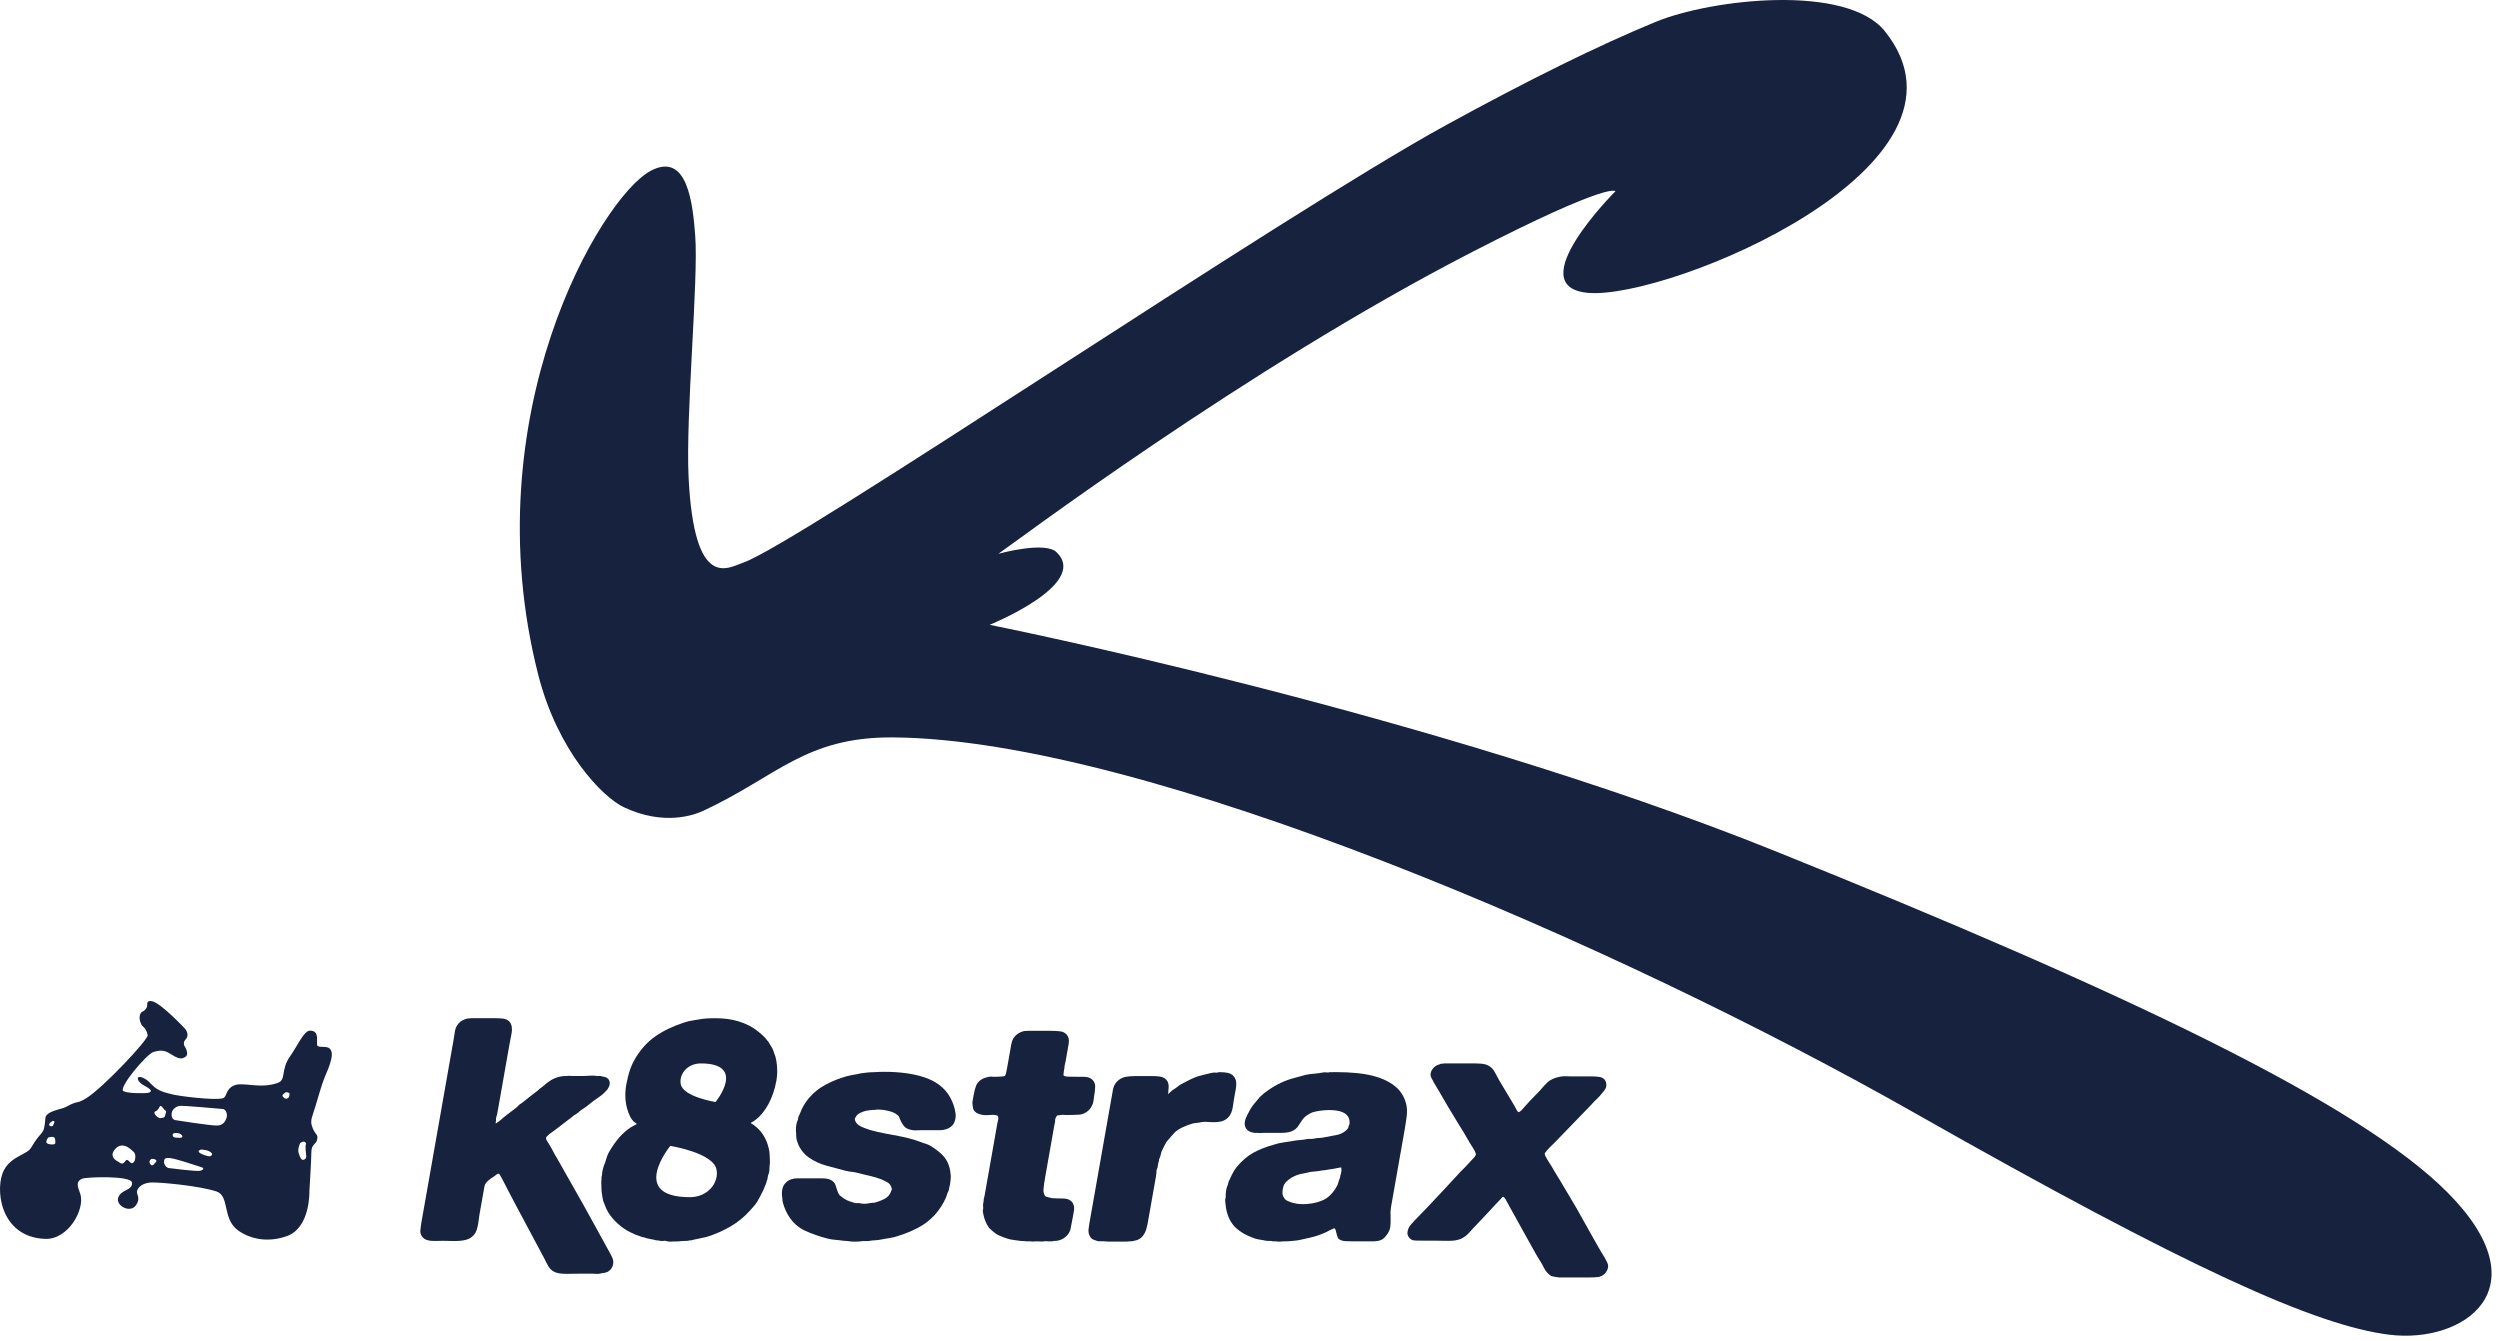
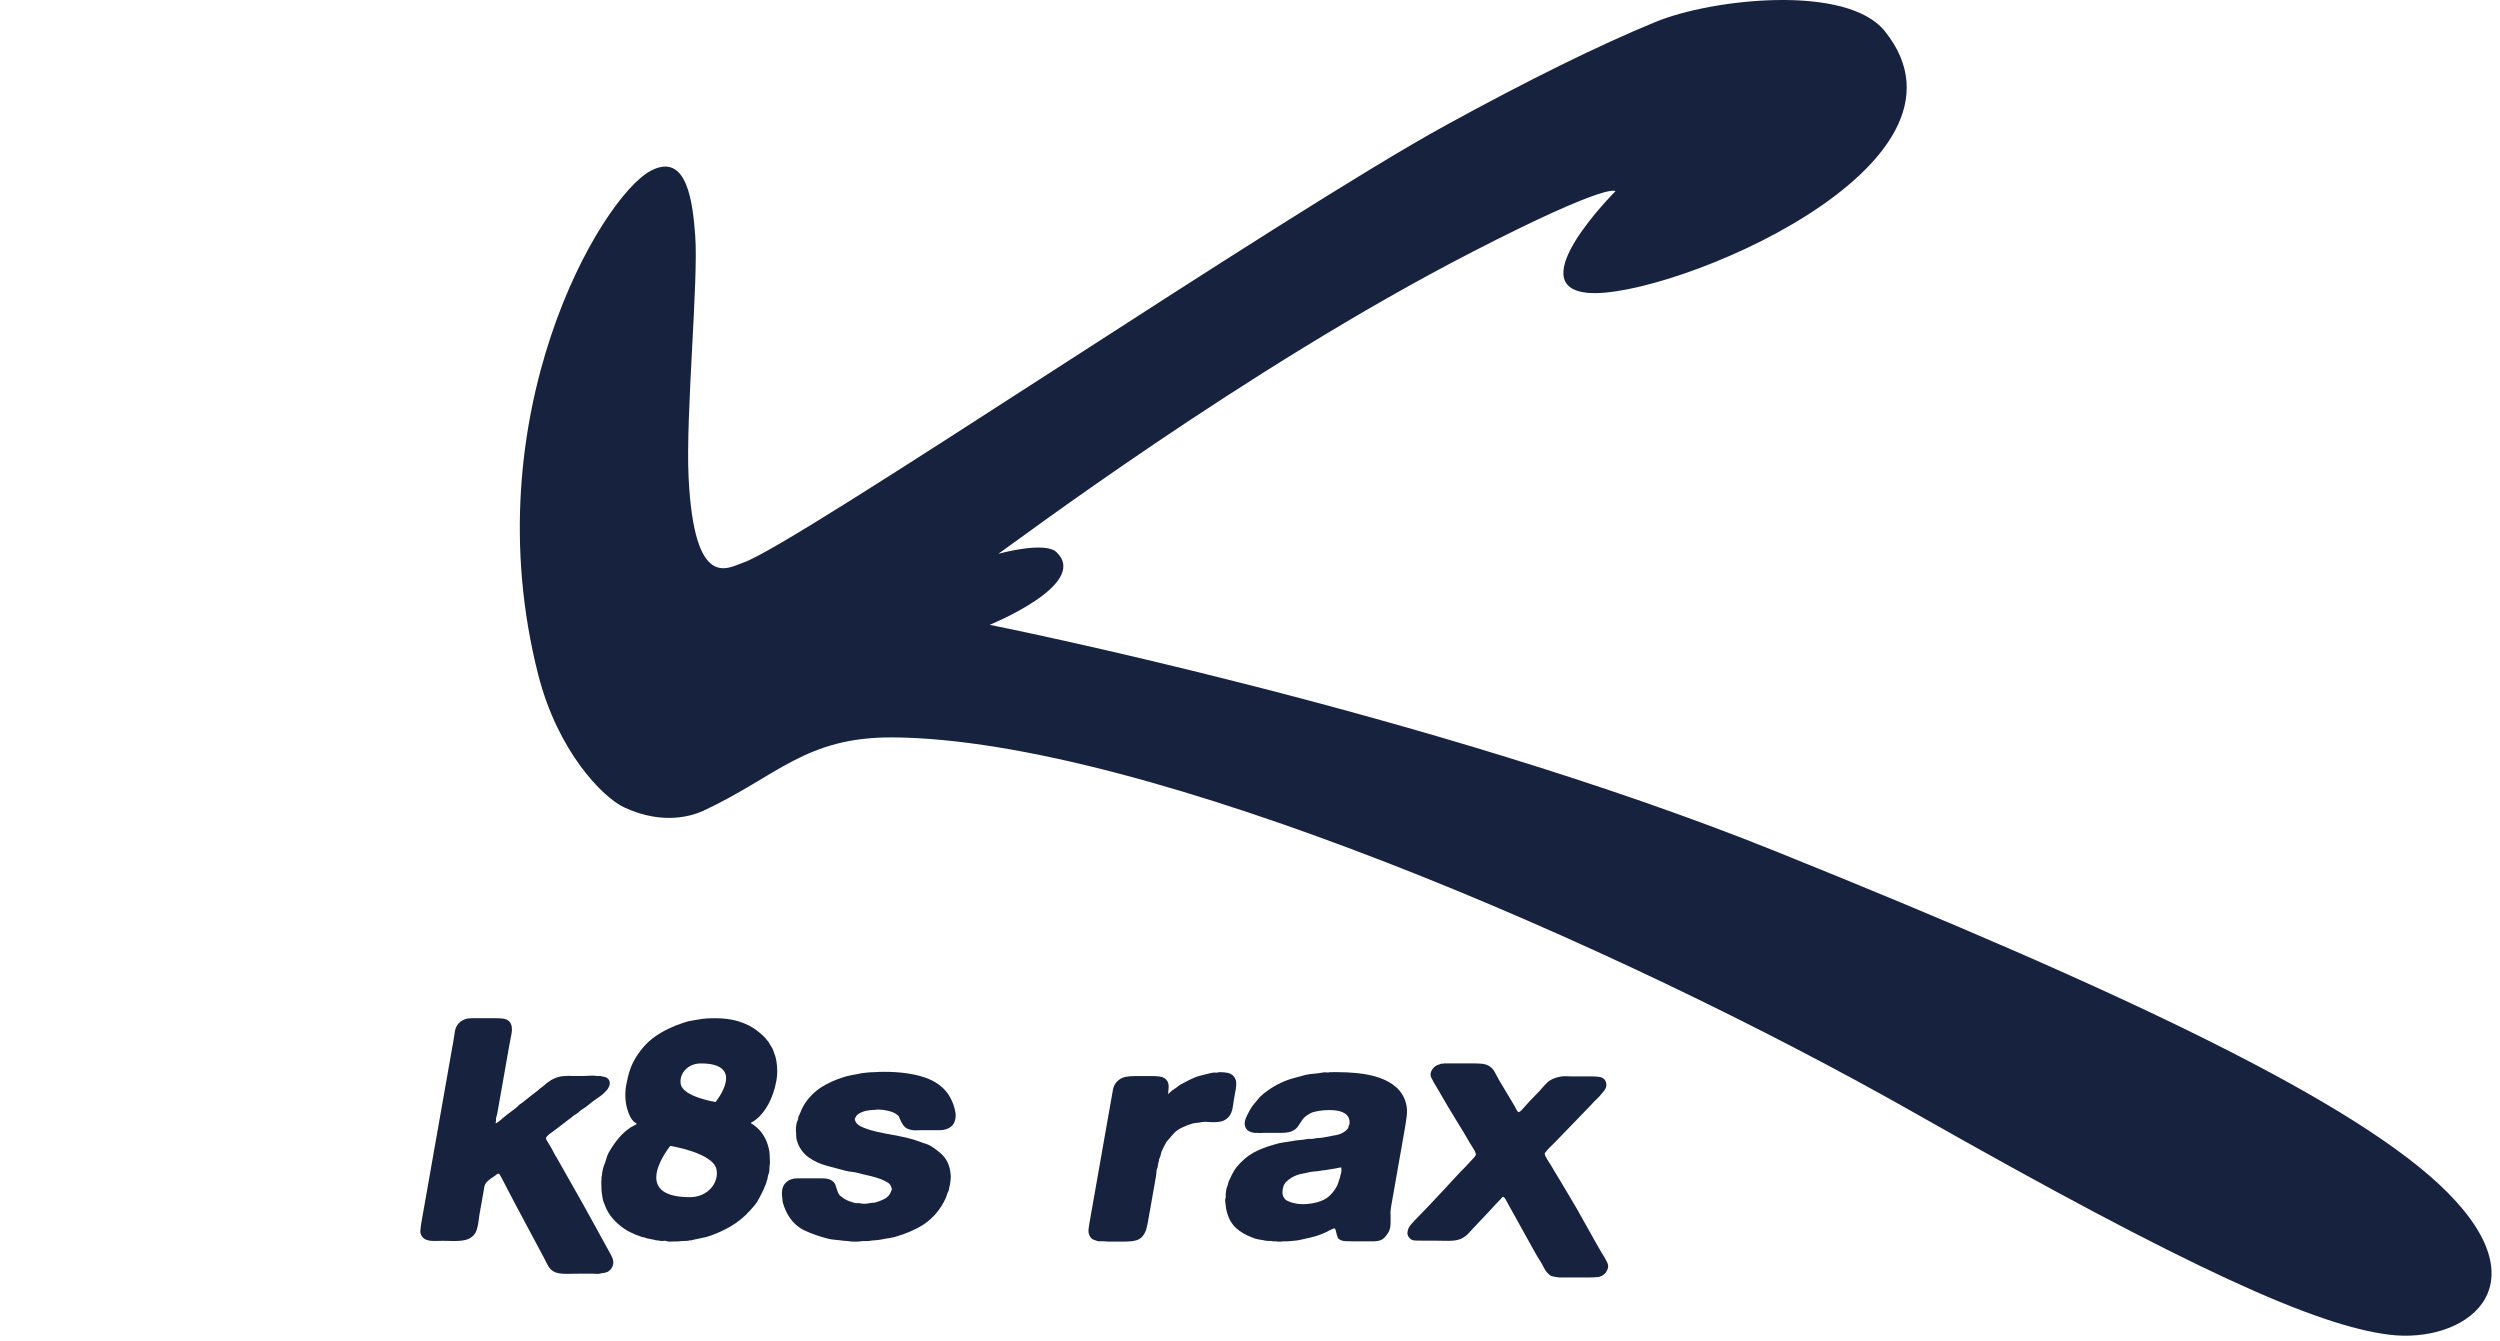
<svg xmlns="http://www.w3.org/2000/svg" width="276" height="148" viewBox="0 0 276 148" fill="none">
  <path d="M270.221 131.663C260.45 121.817 234.79 109.582 196.025 93.982C158.034 78.683 109.258 68.981 109.258 68.981C109.258 68.981 120.205 64.542 116.706 61.03C115.544 59.659 110.219 61.139 110.219 61.139C111.462 60.333 137.411 40.739 162.54 27.815C177.79 19.969 178.349 21.11 178.349 21.11C178.349 21.11 167.713 31.708 175.367 32.336C184.224 33.063 220.058 18.304 208.076 3.433C203.854 -1.807 188.959 -0.131 182.767 2.423C176.566 4.972 168.818 8.785 159.667 13.801C141.354 23.832 87.793 60.191 82.032 62.125C80.34 62.693 76.647 65.282 76.021 52.718C75.681 45.898 77.124 30.92 76.753 26.035C76.495 22.631 75.94 16.639 71.803 18.877C66.339 21.832 52.151 45.862 59.411 74.456C61.563 82.936 66.515 88.022 68.919 89.14C73.314 91.185 76.593 90.001 77.678 89.495C85.813 85.7 88.919 81.336 98.608 81.41C126.418 81.623 178.493 104.206 211.413 122.893C241.775 140.126 255.698 146.346 263.77 147.351C271.976 148.373 280.787 142.309 270.221 131.663Z" fill="#16223E" />
-   <path d="M33.438 128.049C33.256 128.027 33.146 127.827 32.981 127.332C32.818 126.838 33.114 126.254 33.114 126.254C33.169 126.106 33.424 126.035 33.533 126.035C33.644 126.036 33.862 126.183 33.77 126.346C33.681 126.511 33.77 127.353 33.805 127.609C33.842 127.865 33.624 128.066 33.438 128.049ZM31.916 121.02C31.916 121.112 31.823 121.275 31.641 121.293C31.458 121.311 31.367 121.239 31.221 121.054C31.075 120.874 31.441 120.672 31.441 120.672C31.441 120.672 31.516 120.508 31.808 120.617C32.101 120.727 31.916 120.927 31.916 121.02ZM25.018 123.383C24.907 123.732 24.687 124.244 23.954 124.26C23.225 124.277 19.385 123.667 19.385 123.667C18.965 123.593 18.892 123.17 18.968 122.824C19.039 122.476 19.406 122.165 19.807 122.094C20.21 122.022 24.196 122.414 24.58 122.432C24.965 122.452 25.128 123.037 25.018 123.383ZM23.107 127.66C22.924 127.66 22.304 127.423 22.304 127.423C21.681 127.129 21.994 126.982 22.141 126.927C22.286 126.873 22.559 126.964 22.76 126.983C22.962 127.002 23.328 127.206 23.399 127.35C23.474 127.498 23.29 127.662 23.107 127.66ZM19.618 125.095C19.876 125.113 20.168 125.333 20.131 125.496C20.094 125.661 19.71 125.606 19.528 125.605C19.344 125.604 19.127 125.549 19.088 125.439C18.954 125.034 19.364 125.075 19.618 125.095ZM22.115 129.25C21.732 129.359 18.77 128.969 18.77 128.969C18.331 129.006 18.076 128.456 18.114 128.293C18.151 128.129 18.005 127.742 18.809 127.854C19.613 127.965 21.86 128.756 22.209 128.848C22.557 128.941 22.502 129.141 22.115 129.25ZM17.191 123.131C17.101 123.02 16.917 122.783 17.192 122.675C17.467 122.565 17.596 122.216 17.596 122.216C17.816 121.851 17.996 122.438 18.235 122.584C18.473 122.732 18.252 122.877 18.232 123.153C18.215 123.426 17.83 123.427 17.683 123.445C17.539 123.462 17.283 123.241 17.191 123.131ZM16.998 128.526C16.924 128.654 16.705 128.747 16.558 128.452C16.414 128.16 16.631 128.015 16.631 128.015C16.725 127.888 17.108 127.924 17.237 128.089C17.364 128.252 17.072 128.4 16.998 128.526ZM14.915 127.974C14.838 128.339 14.639 128.432 14.529 128.412C14.42 128.395 14.329 128.267 14.183 128.138C14.035 128.01 13.962 127.99 13.726 128.319C13.486 128.648 13.103 128.281 13.103 128.281C12.207 127.841 12.373 127.31 12.613 126.982C12.851 126.653 13.216 126.378 13.711 126.49C14.204 126.601 14.496 126.949 14.716 127.133C14.932 127.314 14.988 127.608 14.915 127.974ZM6.102 126.201C6.103 126.346 5.736 126.42 5.299 126.274C4.859 126.126 5.338 125.578 5.338 125.578C5.411 125.577 5.684 125.452 5.922 125.541C6.16 125.633 6.104 126.056 6.102 126.201ZM5.614 123.881C5.688 123.881 5.759 123.703 5.943 123.759C6.127 123.813 5.847 124.212 5.848 124.266C5.847 124.321 5.613 124.406 5.467 124.261C5.32 124.115 5.614 123.881 5.614 123.881ZM35.893 118.809C36.831 116.698 36.745 116.082 36.38 115.75C36.015 115.422 35.118 115.721 35.019 115.392C34.901 115.001 35.326 113.816 34.253 113.782C33.545 113.755 32.882 115.415 32.058 116.565C30.915 118.161 31.668 119.212 30.625 119.567C28.622 120.249 26.817 119.401 25.829 119.838C24.84 120.276 25.108 121.149 24.546 121.263C23.459 121.482 19.692 121 19.034 120.821C18.376 120.642 17.449 120.511 16.718 119.705C15.987 118.899 15.416 118.85 15.293 118.92C15.105 119.025 15.21 119.483 16.004 119.896C17.133 120.482 16.483 120.625 16.282 120.662C16.08 120.696 14.235 120.755 13.631 120.467C12.993 120.161 16.203 116.329 16.972 116.124C17.733 115.923 18.152 115.927 18.815 116.348C19.7 116.912 20.056 116.981 20.496 116.652C20.934 116.325 20.362 115.472 20.362 115.472C20.362 115.472 20.159 115.096 20.498 114.742C20.995 114.225 20.429 113.572 20.429 113.572C20.429 113.572 17.777 110.742 16.804 110.54C16.27 110.43 16.241 110.672 16.241 111.06C16.241 111.279 15.953 111.603 15.732 111.677C15.514 111.749 15.2 112.327 15.607 113.104C15.773 113.426 16.125 113.41 16.303 114.285C16.399 114.751 11.272 120.215 9.46 121.283C8.314 121.956 8.726 121.405 7.277 122.211C6.809 122.469 5.074 122.648 5.011 123.44C4.842 125.555 4.681 124.539 3.428 126.716C3.002 127.457 1.301 127.625 0.46 129.138C-0.612 131.071 -0.08 136.589 4.984 136.773C7.551 136.864 9.381 133.506 8.876 131.843C8.666 131.155 8.247 130.501 9.058 130.131C9.488 129.935 14.526 129.754 14.578 130.571C14.637 131.459 13.389 131.281 13.059 132.197C12.728 133.111 14.381 133.978 15.005 133.065C15.628 132.152 14.943 131.889 15.163 131.377C15.384 130.866 16.006 130.564 16.751 130.545C17.685 130.519 21.922 130.897 23.882 131.531C25.404 132.026 24.487 134.595 26.328 135.87C27.876 136.946 29.85 137.126 31.691 136.459C34.283 135.516 34.155 131.524 34.155 131.524C34.155 131.524 34.37 128.122 34.374 127.209C34.374 126.293 34.889 126.387 35.017 125.792C35.149 125.161 34.777 125.345 34.444 124.335C34.224 123.676 34.476 123.276 34.804 122.195C35.121 121.153 35.575 119.528 35.893 118.809Z" fill="#16223E" />
  <path d="M67.591 138.836C67.448 138.531 67.284 138.217 67.1 137.902C66.919 137.596 64.588 133.301 64.397 132.995L61.49 127.863C61.334 127.618 61.208 127.398 61.1 127.177C60.98 126.927 60.839 126.679 60.682 126.433C60.585 126.251 60.48 126.078 60.365 125.916C60.321 125.851 60.285 125.761 60.28 125.601L60.281 125.583C60.303 125.552 60.322 125.529 60.335 125.516C60.475 125.357 60.593 125.246 60.703 125.161C60.843 125.054 61.004 124.94 61.185 124.818L61.203 124.805L62.801 123.578C62.964 123.473 63.116 123.354 63.258 123.222C63.323 123.161 63.386 123.118 63.45 123.087L63.483 123.072L63.52 123.048C63.694 122.939 63.852 122.818 63.995 122.683C64.057 122.623 64.135 122.561 64.236 122.498C64.468 122.359 64.698 122.199 64.913 122.023C65.092 121.876 65.276 121.73 65.467 121.585C65.676 121.423 65.896 121.267 66.129 121.114C66.416 120.927 66.676 120.702 66.898 120.448C67.046 120.312 67.124 120.176 67.197 120.04C67.242 119.948 67.284 119.847 67.305 119.728C67.332 119.587 67.318 119.421 67.252 119.288C67.151 119.032 66.867 118.883 66.632 118.873C66.56 118.867 66.493 118.852 66.421 118.824L66.332 118.79H65.892C65.732 118.759 65.567 118.746 65.393 118.746C65.291 118.746 65.187 118.75 65.078 118.76C64.808 118.78 64.582 118.79 64.41 118.79H63.208C63.101 118.79 63.013 118.785 62.95 118.778C62.893 118.769 62.834 118.768 62.789 118.768C62.701 118.767 62.616 118.775 62.531 118.79C62.318 118.792 62.138 118.804 61.972 118.83C61.546 118.908 61.155 119.049 60.806 119.267C60.505 119.455 60.22 119.674 59.956 119.921C59.895 119.981 59.853 120.01 59.82 120.029C59.674 120.112 59.537 120.224 59.426 120.352L58.529 121.041C58.379 121.156 58.23 121.276 58.083 121.398C57.947 121.512 57.812 121.619 57.681 121.721C57.59 121.792 57.52 121.836 57.494 121.85L57.391 121.904L57.307 121.99C57.13 122.175 56.936 122.345 56.717 122.504C56.463 122.69 56.218 122.872 55.991 123.048C55.749 123.234 55.515 123.429 55.284 123.636C55.123 123.781 54.941 123.912 54.735 124.033C54.73 124.004 54.725 123.977 54.72 123.949L54.751 123.773L54.767 123.681L54.754 123.596C54.748 123.552 54.75 123.51 54.758 123.457C54.761 123.431 54.77 123.402 54.78 123.37C54.842 123.173 54.89 122.985 54.922 122.802L55.271 120.827L56.235 115.355C56.298 114.994 56.373 114.6 56.461 114.173C56.468 114.141 56.472 114.113 56.477 114.082C56.563 113.607 56.535 113.147 56.259 112.808L56.252 112.799L56.238 112.783C56.038 112.572 55.755 112.474 55.461 112.446C55.223 112.423 54.964 112.411 54.681 112.411L52.023 112.41L52.022 112.411C51.928 112.411 51.841 112.421 51.754 112.436C51.717 112.442 51.696 112.443 51.69 112.443H51.612L51.537 112.463C51.195 112.548 50.843 112.723 50.587 113.034C50.377 113.29 50.27 113.583 50.218 113.875C50.211 113.917 50.205 113.955 50.2 113.992C50.168 114.24 50.131 114.479 50.091 114.707L49.56 117.719L47.273 130.703L46.552 134.786C46.485 135.166 46.438 135.506 46.411 135.808C46.343 136.318 46.688 136.761 47.121 136.889C47.357 136.971 47.619 137.003 47.917 137.003C47.968 137.003 48.019 137.003 48.072 137.001C48.384 136.99 48.67 136.985 48.93 136.985C49.139 136.985 49.385 136.99 49.671 137C49.821 137.006 49.97 137.009 50.117 137.009C50.264 137.009 50.41 137.006 50.553 137C50.855 136.989 51.137 136.952 51.406 136.885C51.707 136.812 52.016 136.661 52.255 136.407C52.45 136.208 52.557 135.986 52.631 135.764C52.694 135.567 52.745 135.361 52.783 135.143C52.82 134.936 52.849 134.734 52.87 134.539C52.889 134.365 52.911 134.211 52.935 134.074L53.354 131.707C53.386 131.512 53.422 131.312 53.458 131.108C53.484 130.961 53.521 130.837 53.568 130.73C53.664 130.571 53.774 130.443 53.902 130.332C54.072 130.185 54.243 130.061 54.423 129.955L54.459 129.933L54.497 129.905C54.627 129.805 54.75 129.715 54.864 129.635C54.863 129.633 54.935 129.595 55.076 129.565C55.138 129.634 55.176 129.686 55.178 129.691C55.355 129.957 55.895 131.039 56.043 131.325C56.354 131.91 56.662 132.498 56.97 133.09C57.279 133.685 59.734 138.264 60.045 138.848C60.17 139.083 60.303 139.341 60.444 139.629C60.622 139.993 60.892 140.285 61.258 140.443C61.593 140.583 61.992 140.63 62.495 140.632C62.546 140.632 62.6 140.632 62.653 140.631C63.189 140.62 63.647 140.614 64.03 140.614L65.451 140.615C65.553 140.615 65.657 140.619 65.762 140.629C65.816 140.633 65.871 140.636 65.929 140.636C66.041 140.636 66.155 140.625 66.27 140.602L66.307 140.593L66.342 140.581C66.422 140.554 66.47 140.548 66.481 140.55C66.665 140.55 66.853 140.508 67.029 140.434L67.089 140.409L67.144 140.375C67.41 140.217 67.646 139.884 67.687 139.588C67.691 139.57 67.695 139.542 67.699 139.508C67.721 139.272 67.692 139.037 67.591 138.836Z" fill="#16223E" />
  <path d="M104.969 129.852V129.826L104.966 129.8C104.947 129.623 104.926 129.455 104.904 129.295C104.877 129.118 104.838 128.942 104.785 128.767C104.625 128.241 104.349 127.791 103.968 127.434C103.621 127.11 103.229 126.812 102.791 126.538C102.576 126.407 102.347 126.307 102.107 126.239C101.931 126.192 101.751 126.13 101.567 126.051C101.07 125.863 100.557 125.711 100.011 125.587C99.477 125.467 98.929 125.357 98.369 125.258C97.824 125.162 97.293 125.056 96.777 124.939C96.273 124.826 95.82 124.688 95.419 124.526C95.14 124.424 94.932 124.314 94.771 124.195C94.635 124.094 94.519 123.955 94.424 123.762C94.406 123.713 94.385 123.636 94.366 123.538C94.367 123.535 94.368 123.524 94.381 123.501L94.389 123.484L94.395 123.467C94.517 123.198 94.643 123.061 94.791 122.963C94.986 122.84 95.268 122.718 95.636 122.624C95.74 122.607 95.837 122.593 95.926 122.585C96.036 122.575 96.151 122.559 96.271 122.54H96.475H96.552L96.627 122.521C96.661 122.512 96.774 122.495 96.93 122.496C97.004 122.496 97.092 122.499 97.189 122.506C97.494 122.526 97.715 122.558 97.818 122.587L97.83 122.59L97.85 122.593C98.156 122.654 98.4 122.724 98.577 122.795C98.738 122.86 98.912 122.963 99.097 123.112C99.203 123.192 99.24 123.247 99.266 123.316C99.328 123.494 99.401 123.666 99.484 123.829C99.569 123.992 99.669 124.151 99.783 124.3C99.967 124.541 100.245 124.668 100.545 124.726C100.7 124.772 100.864 124.793 101.035 124.792C101.078 124.792 101.123 124.792 101.17 124.79C101.335 124.779 101.495 124.774 101.652 124.774H103.255H103.765C103.97 124.774 104.176 124.751 104.381 124.686C104.664 124.614 104.952 124.451 105.163 124.219L105.211 124.165L105.248 124.108C105.373 123.908 105.444 123.694 105.483 123.482C105.52 123.268 105.522 123.056 105.484 122.858C105.438 122.552 105.364 122.243 105.264 121.961C105.164 121.689 105.046 121.427 104.908 121.17C104.312 120.08 103.291 119.32 101.924 118.895C100.707 118.513 99.277 118.33 97.633 118.329C97.455 118.329 97.274 118.332 97.092 118.337H97.065L97.042 118.34C96.867 118.359 96.682 118.369 96.483 118.369C96.244 118.369 96.014 118.381 95.793 118.404C95.636 118.427 95.502 118.441 95.37 118.452C95.183 118.465 94.998 118.498 94.81 118.549C94.498 118.61 94.198 118.667 93.912 118.718C93.583 118.778 93.258 118.866 92.942 118.983C92.149 119.237 91.409 119.573 90.731 119.995C90.014 120.437 89.405 121.025 88.926 121.731C88.773 121.957 88.641 122.19 88.528 122.427C88.431 122.633 88.337 122.852 88.249 123.083C88.186 123.193 88.137 123.314 88.113 123.448C88.104 123.497 88.098 123.547 88.099 123.598L88.094 123.607L88.076 123.644C87.995 123.82 87.942 123.999 87.91 124.179C87.894 124.269 87.884 124.362 87.878 124.455C87.862 124.682 87.864 124.889 87.89 125.082C87.894 125.339 87.906 125.552 87.932 125.733L87.936 125.759L87.942 125.783C88.151 126.619 88.616 127.304 89.303 127.792C89.868 128.193 90.516 128.493 91.239 128.689C91.913 128.874 92.622 129.063 93.366 129.257C93.588 129.309 93.805 129.346 94.028 129.37C94.209 129.388 94.382 129.417 94.549 129.456C95.026 129.583 95.521 129.703 96.021 129.812C96.486 129.915 96.92 130.048 97.324 130.21C97.612 130.329 97.859 130.456 98.056 130.586C98.195 130.679 98.311 130.821 98.401 131.052C98.42 131.101 98.444 131.184 98.467 131.294C98.465 131.297 98.462 131.311 98.45 131.336L98.433 131.366L98.423 131.399C98.303 131.723 98.176 131.93 98.121 131.989C97.979 132.147 97.805 132.281 97.574 132.395C97.308 132.527 97.013 132.642 96.686 132.741C96.593 132.772 96.543 132.778 96.508 132.779C96.36 132.779 96.21 132.793 96.058 132.819L96.034 132.823L96.011 132.829C95.886 132.859 95.719 132.883 95.517 132.893C95.478 132.894 95.44 132.895 95.405 132.895C95.264 132.894 95.141 132.881 95.036 132.857C94.903 132.831 94.789 132.82 94.673 132.821C94.611 132.821 94.552 132.825 94.498 132.829C94.493 132.829 94.48 132.83 94.48 132.83C94.449 132.83 94.423 132.825 94.388 132.813L94.363 132.802L94.339 132.797C93.965 132.695 93.672 132.589 93.464 132.488C93.261 132.391 93.042 132.247 92.813 132.05L92.769 132.012L92.714 131.987L92.717 131.98C92.694 131.954 92.659 131.908 92.619 131.838C92.526 131.686 92.476 131.568 92.469 131.535L92.463 131.508L92.452 131.486C92.375 131.286 92.314 131.098 92.269 130.926C92.172 130.543 91.863 130.296 91.52 130.183C91.304 130.116 91.084 130.091 90.846 130.091H90.264H88.552H88.007C87.788 130.091 87.573 130.118 87.358 130.189C87.041 130.296 86.74 130.522 86.558 130.807L86.543 130.828L86.53 130.851C86.435 131.02 86.383 131.193 86.353 131.36C86.338 131.445 86.329 131.531 86.325 131.617C86.315 131.82 86.319 131.997 86.356 132.171C86.368 132.383 86.386 132.562 86.417 132.72L86.421 132.736L86.424 132.754C86.584 133.336 86.811 133.857 87.109 134.312C87.547 135.002 88.154 135.535 88.906 135.882C89.611 136.209 90.428 136.494 91.355 136.737C91.646 136.811 91.948 136.859 92.264 136.882C92.539 136.904 92.811 136.934 93.08 136.976L93.119 136.981H93.164C93.242 136.981 93.307 136.985 93.359 136.993C93.439 137.002 93.515 137.01 93.592 137.012C93.817 137.066 94.066 137.075 94.404 137.078C94.739 137.075 94.99 137.066 95.233 137.013H95.876L95.932 137.003C96.128 136.965 96.328 136.941 96.531 136.932C96.791 136.919 97.049 136.89 97.306 136.841C97.607 136.776 97.899 136.725 98.195 136.684C98.542 136.636 98.883 136.551 99.211 136.428C99.987 136.182 100.701 135.887 101.356 135.543C102.044 135.182 102.663 134.706 103.199 134.126C103.712 133.563 104.123 132.92 104.435 132.21C104.496 132.057 104.542 131.922 104.581 131.784C104.598 131.719 104.627 131.644 104.677 131.555L104.732 131.456L104.771 131.234C104.811 131.103 104.843 130.962 104.871 130.804C104.887 130.718 104.9 130.628 104.913 130.532C104.949 130.246 104.969 130.033 104.969 129.852Z" fill="#16223E" />
-   <path d="M117.334 123.077C117.463 123.09 117.586 123.096 117.706 123.096C118.204 123.096 118.659 123.086 119.068 123.062C119.63 123.061 120.267 122.664 120.528 122.118C120.62 121.957 120.68 121.785 120.709 121.616C120.716 121.571 120.723 121.527 120.727 121.483C120.74 121.344 120.758 121.207 120.783 121.07C120.849 120.699 120.89 120.358 120.904 120.044C120.943 119.581 120.674 119.141 120.269 118.987L120.255 118.981L120.247 118.977C120.067 118.91 119.869 118.878 119.663 118.879C119.517 118.878 119.369 118.878 119.22 118.879C118.808 118.878 118.378 118.874 117.932 118.862C117.549 118.857 117.438 118.753 117.438 118.752C117.411 118.71 117.407 118.698 117.406 118.663C117.407 118.559 117.419 118.434 117.445 118.285L117.508 117.925L117.52 117.859L117.516 117.793C117.516 117.771 117.517 117.735 117.525 117.686C117.529 117.662 117.536 117.635 117.544 117.603C117.585 117.446 117.619 117.305 117.641 117.173L117.901 115.699C117.928 115.547 117.955 115.394 117.982 115.241C118.02 115.026 118.022 114.81 117.968 114.609L117.964 114.595L117.958 114.58C117.839 114.179 117.455 113.892 117.025 113.857C116.721 113.82 116.377 113.803 115.991 113.803H113.41L113.366 113.82C113.323 113.815 113.275 113.813 113.241 113.814C113.147 113.814 113.043 113.825 112.928 113.864C112.539 113.964 112.164 114.224 111.922 114.56L111.893 114.599L111.871 114.64C111.748 114.864 111.68 115.094 111.636 115.339C111.601 115.535 111.569 115.72 111.539 115.895L111.18 117.925C111.147 118.11 111.11 118.294 111.066 118.479C111.037 118.598 110.999 118.689 110.955 118.76C110.937 118.781 110.922 118.804 110.736 118.832C110.435 118.862 110.108 118.879 109.757 118.879C109.649 118.879 109.562 118.874 109.497 118.866C109.45 118.858 109.398 118.858 109.371 118.858C109.228 118.858 109.082 118.886 108.942 118.937C108.481 119.041 107.958 119.339 107.757 119.871C107.643 120.172 107.556 120.52 107.482 120.938L107.348 121.699L107.354 121.767C107.369 121.979 107.392 122.161 107.423 122.324C107.495 122.679 107.774 122.877 108.041 122.968C108.293 123.067 108.597 123.114 108.927 123.114C109.055 123.114 109.191 123.106 109.332 123.093C109.435 123.082 109.527 123.077 109.614 123.077C109.825 123.077 109.976 123.109 110.074 123.151C110.144 123.186 110.174 123.186 110.211 123.377C110.223 123.438 110.223 123.479 110.213 123.534C110.211 123.55 110.207 123.565 110.204 123.578C110.161 123.745 110.126 123.914 110.095 124.082L109.79 125.817L108.929 130.695L108.711 131.94C108.695 132.027 108.674 132.114 108.65 132.202C108.632 132.257 108.617 132.32 108.608 132.373C108.594 132.46 108.587 132.546 108.589 132.631L108.543 132.89L108.517 133.04L108.542 133.11C108.531 133.197 108.53 133.292 108.551 133.388C108.55 133.401 108.549 133.41 108.548 133.412C108.53 133.465 108.522 133.506 108.517 133.543C108.487 133.705 108.506 133.853 108.546 133.978C108.643 134.529 108.842 135.036 109.141 135.49L109.162 135.521L109.187 135.551C109.247 135.615 109.311 135.674 109.385 135.735C109.438 135.78 109.481 135.82 109.511 135.853L109.533 135.875L109.562 135.896C109.642 135.959 109.713 136.016 109.769 136.063C109.843 136.127 109.924 136.188 110.006 136.243L110.024 136.254L110.042 136.264C110.263 136.384 110.498 136.491 110.749 136.584C110.997 136.68 111.26 136.761 111.536 136.832L111.559 136.837L111.587 136.841C111.728 136.863 111.873 136.886 112.02 136.908C112.159 136.928 112.31 136.95 112.475 136.972C112.629 136.999 112.794 137.011 112.968 137.011C113.087 137.011 113.186 137.021 113.268 137.036L113.316 137.044H113.719C113.805 137.059 113.893 137.066 113.982 137.066C114.032 137.066 114.088 137.064 114.151 137.058C114.26 137.049 114.367 137.044 114.472 137.044C114.578 137.044 114.69 137.049 114.808 137.058C114.869 137.062 114.923 137.066 114.988 137.066H115.002C115.116 137.066 115.231 137.056 115.35 137.036L115.389 137.029L115.412 137.022L115.414 137.022C115.414 137.022 115.422 137.022 115.439 137.025C115.55 137.036 115.631 137.043 115.725 137.044H116.093H116.2L116.302 137.008C116.335 136.997 116.356 136.993 116.365 136.991L116.367 136.992L116.386 136.993C116.415 136.996 116.449 136.998 116.492 136.998C116.656 136.998 116.817 136.964 116.972 136.914C117.55 136.763 118.108 136.205 118.202 135.61C118.284 135.22 118.363 134.794 118.446 134.33C118.485 134.112 118.521 133.899 118.558 133.692C118.612 133.393 118.59 133.085 118.446 132.833C118.276 132.552 117.977 132.371 117.651 132.34C117.428 132.315 117.178 132.304 116.891 132.304H116.575C116.498 132.285 116.428 132.281 116.367 132.281C116.312 132.281 116.259 132.285 116.209 132.292C116.209 132.291 116.205 132.291 116.204 132.292H116.202L116.186 132.286L116.162 132.281C115.96 132.24 115.764 132.194 115.578 132.142C115.455 132.109 115.409 132.068 115.381 132.03C115.235 131.821 115.179 131.601 115.201 131.313C115.234 130.934 115.296 130.475 115.39 129.943L116.066 126.112L116.414 124.134C116.44 124.061 116.458 123.986 116.471 123.91C116.489 123.811 116.495 123.713 116.495 123.615C116.495 123.578 116.499 123.552 116.501 123.532C116.506 123.514 116.509 123.5 116.513 123.493C116.57 123.356 116.635 123.246 116.698 123.165C116.708 123.161 116.725 123.154 116.757 123.147L116.853 123.126L116.872 123.116C116.891 123.117 116.91 123.117 116.933 123.117C117.036 123.117 117.141 123.105 117.245 123.082L117.272 123.076L117.294 123.07L117.293 123.073C117.297 123.073 117.313 123.073 117.334 123.077Z" fill="#16223E" />
  <path d="M136.227 121.379C136.286 121.048 136.352 120.666 136.429 120.236C136.509 119.742 136.526 119.314 136.293 118.944C136.137 118.69 135.857 118.512 135.548 118.448C135.295 118.394 135.018 118.368 134.713 118.368H134.491L134.422 118.422C134.4 118.422 134.371 118.421 134.34 118.419C134.267 118.414 134.189 118.412 134.126 118.413C133.992 118.415 133.888 118.415 133.739 118.452L133.738 118.452C133.452 118.519 133.171 118.585 132.897 118.652C132.607 118.722 132.319 118.806 132.039 118.899L132.012 118.908L131.992 118.917C131.707 119.034 131.426 119.163 131.148 119.306C130.885 119.44 130.628 119.575 130.376 119.709L130.358 119.719L130.346 119.726C130.201 119.813 130.063 119.912 129.936 120.023C129.887 120.067 129.826 120.111 129.748 120.157C129.513 120.292 129.287 120.464 129.093 120.666C129.053 120.709 129.008 120.751 128.964 120.79C128.964 120.768 128.964 120.745 128.965 120.721C128.973 120.548 128.987 120.369 129.008 120.184C129.036 119.92 129.028 119.664 128.911 119.425C128.754 119.111 128.438 118.902 128.085 118.855C127.832 118.816 127.547 118.799 127.228 118.799L125.329 118.799C124.955 118.799 124.621 118.823 124.318 118.875C123.944 118.934 123.55 119.132 123.278 119.449C123.052 119.689 122.922 120.003 122.87 120.303C122.833 120.512 122.795 120.727 122.757 120.947L122.324 123.398L120.678 132.735L120.281 134.986C120.241 135.217 120.206 135.444 120.18 135.668C120.151 135.927 120.169 136.198 120.299 136.428C120.385 136.661 120.602 136.845 120.831 136.899C120.932 136.929 121.037 136.962 121.14 137.001L121.228 137.036H121.331H121.834C121.968 137.036 122.092 137.045 122.21 137.063L122.251 137.07H123.896C124.019 137.069 124.156 137.069 124.305 137.069C124.462 137.069 124.615 137.058 124.767 137.036H124.906H124.959L125.009 137.027C125.162 137.001 125.307 136.968 125.446 136.929C125.647 136.873 125.87 136.768 126.058 136.568C126.299 136.324 126.465 136.004 126.555 135.676C126.629 135.409 126.692 135.125 126.745 134.821L127.242 132.006L127.616 129.887C127.652 129.683 127.672 129.475 127.683 129.265C127.685 129.221 127.689 129.187 127.693 129.157C127.705 129.095 127.721 129.05 127.74 129.012L127.786 128.921L127.881 128.379C127.911 128.306 127.933 128.231 127.945 128.158C127.954 128.106 127.958 128.054 127.96 128.002L127.962 127.997C128.06 127.803 128.133 127.581 128.173 127.355C128.192 127.248 128.225 127.152 128.271 127.057C128.358 126.868 128.442 126.695 128.534 126.514C128.612 126.358 128.697 126.205 128.783 126.056C128.923 125.883 129.067 125.716 129.215 125.552C129.379 125.37 129.536 125.193 129.688 125.022C129.881 124.836 130.156 124.646 130.527 124.468C130.921 124.276 131.304 124.134 131.677 124.035C131.792 124.002 131.914 123.982 132.05 123.973C132.258 123.96 132.469 123.927 132.681 123.876C132.785 123.857 132.901 123.848 133.028 123.848C133.093 123.848 133.16 123.85 133.23 123.856C133.501 123.879 133.764 123.891 134.018 123.891C134.29 123.891 134.552 123.866 134.804 123.81C135.131 123.74 135.469 123.534 135.689 123.255L135.706 123.236L135.717 123.221C135.919 122.942 136.024 122.633 136.084 122.306C136.092 122.267 136.098 122.226 136.103 122.183C136.144 121.88 136.187 121.612 136.227 121.379Z" fill="#16223E" />
  <path d="M177.467 139.457C177.411 139.325 177.361 139.221 177.31 139.131C177.163 138.849 176.994 138.559 176.808 138.281C176.638 138.026 174.235 133.714 174.09 133.46C173.667 132.752 173.259 132.061 172.86 131.382C172.463 130.703 172.054 130.024 171.631 129.344C171.536 129.163 171.429 128.978 171.311 128.788C171.197 128.602 171.081 128.422 170.966 128.247C170.869 128.067 170.768 127.894 170.659 127.726C170.601 127.637 170.554 127.518 170.529 127.355V127.353C170.567 127.281 170.592 127.255 170.59 127.254L170.616 127.226L170.644 127.188C170.785 126.999 170.931 126.831 171.078 126.686C171.256 126.511 171.436 126.335 171.616 126.158C172.32 125.443 173.002 124.738 173.673 124.032C174.335 123.333 175.012 122.634 175.701 121.935L175.724 121.91L175.739 121.894C175.905 121.698 176.078 121.519 176.258 121.355C176.491 121.144 176.7 120.915 176.886 120.667C176.956 120.59 177.027 120.507 177.103 120.412C177.212 120.274 177.299 120.105 177.328 119.928C177.348 119.812 177.345 119.698 177.327 119.598C177.283 119.183 176.893 118.914 176.547 118.889C176.29 118.852 176.025 118.834 175.752 118.834H173.456C173.269 118.834 173.083 118.829 172.901 118.818C172.847 118.814 172.792 118.814 172.752 118.814C172.556 118.813 172.361 118.835 172.167 118.881C171.64 118.986 171.167 119.172 170.791 119.537C170.545 119.777 170.296 120.052 170.038 120.367C169.774 120.643 169.512 120.912 169.252 121.177C168.975 121.456 168.712 121.741 168.459 122.03C168.298 122.195 168.151 122.362 168.011 122.529C167.951 122.604 167.87 122.675 167.746 122.747L167.703 122.77L167.678 122.79C167.591 122.756 167.535 122.706 167.471 122.599C167.351 122.382 167.246 122.187 167.155 122.016C166.969 121.704 165.951 119.982 165.774 119.705C165.607 119.442 165.455 119.174 165.313 118.901C165.219 118.719 165.118 118.536 165.015 118.347C164.883 118.108 164.711 117.905 164.496 117.752C164.236 117.555 163.894 117.458 163.519 117.43C163.198 117.408 162.861 117.396 162.503 117.396H159.414L159.34 117.425H159.339C159.316 117.427 159.281 117.429 159.237 117.429H159.135L159.033 117.462C158.891 117.511 158.775 117.552 158.674 117.593C158.392 117.713 158.214 117.921 158.098 118.106C158.028 118.21 157.968 118.349 157.945 118.487C157.911 118.668 157.946 118.854 158.018 118.985C158.061 119.066 158.103 119.143 158.142 119.211C158.239 119.423 158.35 119.625 158.476 119.815C158.586 119.978 158.682 120.139 158.768 120.301C159.21 121.088 160.501 123.273 160.96 123.993C161.411 124.701 161.849 125.434 162.278 126.196C162.399 126.405 162.525 126.608 162.66 126.806C162.76 126.953 162.846 127.127 162.916 127.332C162.929 127.366 162.941 127.4 162.955 127.437C162.893 127.59 162.823 127.695 162.756 127.77C162.624 127.917 162.488 128.063 162.345 128.209C162.147 128.422 161.965 128.62 161.782 128.817C161.609 129.002 161.425 129.188 161.229 129.376L161.207 129.398L161.195 129.41C160.586 130.069 159.975 130.727 159.365 131.386C158.757 132.041 158.151 132.688 157.549 133.321C157.316 133.555 157.077 133.802 156.843 134.048C156.621 134.285 156.391 134.521 156.157 134.758C156.011 134.915 155.882 135.059 155.752 135.208C155.555 135.43 155.44 135.704 155.397 135.959C155.385 136.024 155.378 136.089 155.375 136.152C155.375 136.152 155.431 136.958 156.302 136.958C156.335 136.958 157.147 136.971 157.222 136.971H158.444C158.835 136.971 159.28 136.978 159.781 136.988C159.833 136.989 159.88 136.989 159.934 136.989C160.415 136.988 160.83 136.94 161.213 136.797L161.24 136.787L161.257 136.78C161.574 136.637 161.866 136.437 162.105 136.184C162.278 136 162.444 135.818 162.606 135.636L164.362 133.778C164.614 133.507 164.852 133.248 165.085 132.993C165.306 132.75 165.532 132.511 165.765 132.277L165.805 132.236L165.837 132.192C165.837 132.192 165.858 132.166 165.92 132.12C166.019 132.153 166.12 132.226 166.229 132.427C166.386 132.726 166.524 132.976 166.64 133.181C166.829 133.506 169.26 137.895 169.445 138.234C169.636 138.584 169.843 138.929 170.063 139.267C170.206 139.49 170.337 139.726 170.456 139.972C170.614 140.304 170.85 140.586 171.15 140.802L171.199 140.839L171.26 140.863C171.418 140.923 171.585 140.962 171.758 140.977C171.859 140.986 171.965 141.001 172.07 141.021L172.119 141.029H175.576C175.841 141.028 176.097 141.018 176.346 140.992C176.666 140.984 177.14 140.767 177.353 140.367C177.43 140.248 177.496 140.104 177.524 139.949C177.556 139.77 177.529 139.594 177.467 139.457Z" fill="#16223E" />
  <path d="M76.157 132.168C69.361 132.168 74 126.507 74 126.507C74 126.507 78.72 127.255 79.1 129.099C79.398 130.548 78.174 132.168 76.157 132.168ZM77.374 117.402C82.487 117.402 78.997 121.663 78.997 121.663C78.997 121.663 75.445 121.099 75.16 119.712C74.935 118.622 75.856 117.402 77.374 117.402ZM84.941 129.183C84.951 129.063 84.956 128.948 84.955 128.837C84.969 128.746 84.977 128.657 84.978 128.567C84.978 128.547 84.981 128.506 84.991 128.447L85.005 128.371L85 128.3C84.985 128.028 84.976 127.778 84.973 127.553C84.971 127.26 84.928 126.973 84.848 126.694C84.6 125.687 84.085 124.866 83.332 124.292C83.186 124.176 83.027 124.071 82.866 123.982C82.895 123.962 82.925 123.942 82.96 123.922C83.12 123.829 83.273 123.741 83.409 123.638C84.469 122.825 85.365 121.288 85.72 119.273C85.779 118.939 85.807 118.601 85.805 118.261C85.797 117.441 85.691 116.761 85.452 116.219C85.427 116.146 85.406 116.08 85.386 116.019C85.356 115.93 85.319 115.844 85.279 115.762L85.267 115.74L85.256 115.721C85.19 115.62 85.127 115.514 85.064 115.403C84.993 115.276 84.921 115.157 84.849 115.042L84.834 115.017L84.744 114.912C84.59 114.702 84.425 114.514 84.249 114.346C84.078 114.186 83.891 114.027 83.69 113.869C83.092 113.381 82.359 113.009 81.504 112.748C80.76 112.521 79.91 112.411 78.952 112.411C78.786 112.411 78.615 112.415 78.445 112.421C78.297 112.42 78.137 112.427 77.981 112.439C77.823 112.45 77.663 112.467 77.496 112.49L77.479 112.492L77.468 112.495C77.136 112.557 76.817 112.61 76.512 112.652C76.161 112.7 75.815 112.784 75.474 112.906C74.303 113.282 73.25 113.787 72.335 114.424C71.386 115.085 70.589 116.01 69.964 117.15C69.69 117.665 69.48 118.253 69.315 118.932C69.28 119.072 69.259 119.212 69.226 119.35C68.64 121.723 69.561 123.471 69.931 123.791L69.949 123.806L69.968 123.819C70.102 123.911 70.217 124 70.311 124.085C70.282 124.103 70.254 124.122 70.225 124.14C69.819 124.353 70.001 124.251 69.659 124.445L69.643 124.455L69.62 124.47C69.145 124.785 68.716 125.165 68.34 125.605C67.978 126.029 67.646 126.497 67.344 127.006C67.168 127.28 67.024 127.597 66.94 127.921C66.884 128.134 66.805 128.37 66.698 128.624C66.631 128.785 66.589 128.947 66.536 129.173C66.518 129.25 66.502 129.325 66.491 129.393C66.472 129.502 66.459 129.6 66.458 129.707L66.404 130.015L66.409 130.091C66.412 130.131 66.41 130.165 66.405 130.195C66.381 130.332 66.373 130.471 66.383 130.605C66.389 130.813 66.394 131.021 66.4 131.23C66.406 131.462 66.428 131.681 66.468 131.883C66.487 132.041 66.51 132.198 66.54 132.354C66.575 132.539 66.631 132.715 66.709 132.877C66.832 133.241 66.985 133.575 67.169 133.877C67.436 134.31 67.784 134.718 68.218 135.105C68.65 135.495 69.107 135.809 69.59 136.043C69.978 136.239 70.391 136.409 70.82 136.542C70.909 136.582 71.003 136.6 71.094 136.602L71.102 136.605C71.297 136.682 71.502 136.737 71.721 136.775C71.896 136.804 72.069 136.839 72.24 136.876C72.351 136.918 72.47 136.945 72.605 136.945C72.635 136.945 72.671 136.944 72.709 136.94V136.942L72.763 136.971L72.828 136.983C72.907 136.999 72.992 137.008 73.083 137.008C73.171 137.008 73.261 137 73.35 136.986C73.375 136.981 73.39 136.98 73.41 136.98C73.445 136.98 73.478 136.985 73.517 136.999C73.641 137.05 73.797 137.075 73.961 137.075C74.002 137.075 74.042 137.074 74.081 137.071C74.23 137.061 74.363 137.057 74.482 137.057H74.809L74.838 137.052C75.007 137.031 75.175 137.017 75.344 137.006C75.512 136.996 75.677 136.991 75.846 136.991H75.961L76.071 136.941C76.106 136.944 76.134 136.945 76.168 136.945C76.296 136.946 76.427 136.917 76.552 136.869C76.78 136.811 77.004 136.763 77.228 136.725C77.49 136.679 77.755 136.622 78.023 136.554L78.039 136.55L78.053 136.545C78.974 136.254 79.838 135.873 80.64 135.406C81.457 134.93 82.185 134.336 82.812 133.629C82.946 133.481 83.079 133.333 83.203 133.19C83.355 133.019 83.49 132.838 83.606 132.649C83.717 132.451 83.813 132.277 83.91 132.103C84.011 131.923 84.102 131.741 84.183 131.559C84.261 131.416 84.327 131.267 84.381 131.112C84.414 131.016 84.456 130.919 84.506 130.82L84.52 130.794L84.529 130.772C84.588 130.639 84.629 130.498 84.655 130.357C84.657 130.341 84.66 130.331 84.661 130.327L84.71 130.235L84.78 129.839C84.785 129.807 84.799 129.75 84.828 129.676C84.867 129.583 84.9 129.468 84.92 129.351C84.929 129.295 84.936 129.24 84.941 129.183Z" fill="#16223E" />
  <path d="M148.009 129.67L147.985 129.731L147.936 130.011C147.858 130.19 147.797 130.369 147.751 130.546C147.723 130.664 147.681 130.776 147.629 130.882C147.378 131.364 147.077 131.755 146.728 132.065C146.404 132.352 145.975 132.581 145.401 132.734C145.038 132.833 144.654 132.896 144.239 132.925C144.102 132.933 143.969 132.94 143.843 132.94C143.587 132.939 143.347 132.92 143.124 132.883C142.779 132.824 142.473 132.734 142.205 132.612C141.961 132.5 141.832 132.374 141.764 132.244L141.748 132.216L141.731 132.188C141.626 132.044 141.575 131.87 141.585 131.599C141.59 131.467 141.602 131.352 141.619 131.247C141.692 130.862 141.824 130.633 142.022 130.445C142.365 130.124 142.749 129.888 143.201 129.722C143.348 129.67 143.491 129.63 143.628 129.604C143.807 129.571 143.999 129.532 144.205 129.487L144.228 129.482L144.244 129.478C144.502 129.404 144.767 129.357 145.042 129.339C145.365 129.316 145.691 129.272 146.021 129.209C146.158 129.206 146.283 129.198 146.428 129.16C146.602 129.124 146.77 129.096 146.941 129.077C147.158 129.053 147.37 129.016 147.575 128.965C147.645 128.951 147.72 128.937 147.776 128.928C147.848 128.918 147.924 128.904 148.008 128.887C148.033 128.888 148.055 128.89 148.074 128.893C148.071 129.002 148.079 129.107 148.096 129.209C148.096 129.264 148.089 129.336 148.074 129.424C148.056 129.531 148.031 129.613 148.009 129.67ZM153.523 134.668C153.523 134.668 153.531 134.367 153.521 134.181C153.496 133.901 153.513 133.579 153.577 133.212L155.07 124.745C155.158 124.239 155.233 123.742 155.295 123.257C155.364 122.722 155.34 122.226 155.216 121.781C155.018 121.073 154.652 120.478 154.132 120.023C153.626 119.58 153.001 119.233 152.265 118.98C151.534 118.727 150.708 118.559 149.79 118.468C149.063 118.396 148.304 118.362 147.515 118.362C147.319 118.362 147.123 118.365 146.922 118.369L146.72 118.374L146.671 118.41C146.655 118.409 146.634 118.407 146.612 118.404C146.501 118.392 146.392 118.385 146.292 118.385C146.188 118.385 146.089 118.392 145.977 118.415C145.692 118.472 145.4 118.513 145.113 118.531C144.77 118.556 144.436 118.603 144.106 118.674C143.574 118.811 143.076 118.948 142.593 119.091C142.07 119.244 141.565 119.449 141.074 119.709C140.946 119.772 140.81 119.846 140.681 119.924C140.566 119.993 140.441 120.072 140.304 120.16L140.274 120.178L140.248 120.199C140.202 120.234 140.168 120.26 140.15 120.271C140.147 120.273 140.146 120.274 140.144 120.275L140.105 120.291L140.05 120.329C139.689 120.568 139.37 120.827 139.094 121.107L139.072 121.128L139.055 121.15C138.963 121.258 138.873 121.366 138.783 121.474C138.692 121.582 138.601 121.689 138.51 121.798C138.337 121.997 138.176 122.225 138.032 122.467C137.902 122.691 137.777 122.929 137.656 123.182C137.606 123.292 137.56 123.401 137.514 123.518C137.477 123.61 137.448 123.709 137.43 123.806C137.415 123.903 137.407 124.002 137.412 124.098L137.413 124.116L137.416 124.137C137.441 124.461 137.644 124.801 137.977 124.923C138.093 124.997 138.236 125.033 138.365 125.032L138.432 125.066H138.821C138.9 125.079 138.985 125.087 139.075 125.087C139.129 125.087 139.184 125.085 139.246 125.079C139.348 125.07 139.452 125.066 139.554 125.066H141.562C141.814 125.066 142.063 125.04 142.308 124.987C142.703 124.902 143.122 124.656 143.353 124.266C143.46 124.09 143.586 123.904 143.733 123.703L143.761 123.663L143.785 123.62C143.801 123.586 143.867 123.496 143.99 123.379C144.121 123.254 144.235 123.164 144.316 123.112C144.431 123.039 144.553 122.967 144.68 122.902C144.783 122.847 144.887 122.806 144.996 122.775C145.186 122.72 145.421 122.671 145.695 122.63C145.965 122.59 146.246 122.566 146.539 122.556C146.612 122.552 146.68 122.551 146.753 122.551C146.965 122.552 147.17 122.563 147.369 122.586C147.637 122.614 147.855 122.658 148.017 122.71C148.621 122.92 148.882 123.217 148.981 123.685C148.983 123.698 148.987 123.738 148.985 123.794C148.982 123.874 148.982 123.958 148.99 124.042L148.971 124.144C148.92 124.228 148.875 124.337 148.858 124.441C148.853 124.465 148.851 124.487 148.849 124.509C148.789 124.621 148.695 124.734 148.533 124.862C148.224 125.1 147.93 125.233 147.605 125.291C147.166 125.369 146.683 125.462 146.158 125.57C145.988 125.606 145.849 125.622 145.73 125.622C145.513 125.622 145.292 125.651 145.074 125.704C144.966 125.727 144.862 125.739 144.773 125.739C144.745 125.739 144.724 125.738 144.706 125.737C144.657 125.732 144.608 125.732 144.571 125.732C144.396 125.732 144.217 125.755 144.039 125.798C143.848 125.833 143.658 125.857 143.472 125.865C143.225 125.877 142.985 125.909 142.75 125.96C142.433 126.018 142.102 126.071 141.772 126.112C141.397 126.16 141.028 126.243 140.664 126.36C139.778 126.608 139.017 126.902 138.37 127.26C137.694 127.636 137.073 128.179 136.509 128.862C136.307 129.119 136.142 129.389 136.006 129.682C135.891 129.928 135.779 130.169 135.666 130.403L135.627 130.485L135.611 130.574C135.596 130.659 135.556 130.801 135.485 130.98C135.422 131.125 135.399 131.24 135.375 131.373C135.361 131.446 135.351 131.52 135.342 131.597C135.322 131.804 135.302 131.935 135.322 132.107C135.322 132.134 135.32 132.159 135.315 132.183C135.313 132.2 135.309 132.216 135.305 132.228C135.293 132.264 135.283 132.312 135.275 132.355C135.249 132.508 135.253 132.66 135.283 132.796C135.297 132.992 135.321 133.178 135.351 133.356C135.383 133.548 135.424 133.729 135.475 133.901C135.669 134.593 136.014 135.179 136.507 135.617C136.974 136.035 137.556 136.366 138.242 136.618C138.456 136.72 138.689 136.791 138.938 136.83C139.133 136.859 139.338 136.894 139.553 136.934C139.703 136.978 139.863 137.001 140.031 137C140.069 137 140.112 136.999 140.156 136.997C140.179 136.995 140.195 136.994 140.219 136.994C140.292 136.994 140.37 137.004 140.456 137.028L140.524 137.046H140.868C140.999 137.067 141.135 137.079 141.272 137.078H141.286C141.418 137.078 141.549 137.067 141.684 137.046H142.031C142.132 137.047 142.232 137.038 142.33 137.025C142.377 137.017 142.42 137.014 142.466 137.014H142.505L142.54 137.01C142.701 136.989 142.853 136.973 142.996 136.964C143.193 136.951 143.394 136.917 143.599 136.867C143.963 136.783 144.32 136.703 144.666 136.628C145.046 136.545 145.419 136.432 145.786 136.291C145.955 136.22 146.112 136.155 146.267 136.089C146.43 136.022 146.589 135.942 146.738 135.851C146.874 135.8 147.007 135.74 147.135 135.67C147.19 135.64 147.247 135.613 147.306 135.589L147.307 135.591L147.322 135.605C147.39 135.663 147.43 135.725 147.463 135.815C147.545 136.067 147.602 136.661 147.827 136.796C148.031 136.948 148.279 137.009 148.538 137.022C148.749 137.034 148.968 137.04 149.192 137.04H151.705C151.945 137.04 152.188 137 152.422 136.91C152.824 136.813 153.42 135.993 153.474 135.524C153.475 135.515 153.479 135.498 153.483 135.473C153.516 135.199 153.53 134.932 153.523 134.668Z" fill="#16223E" />
</svg>